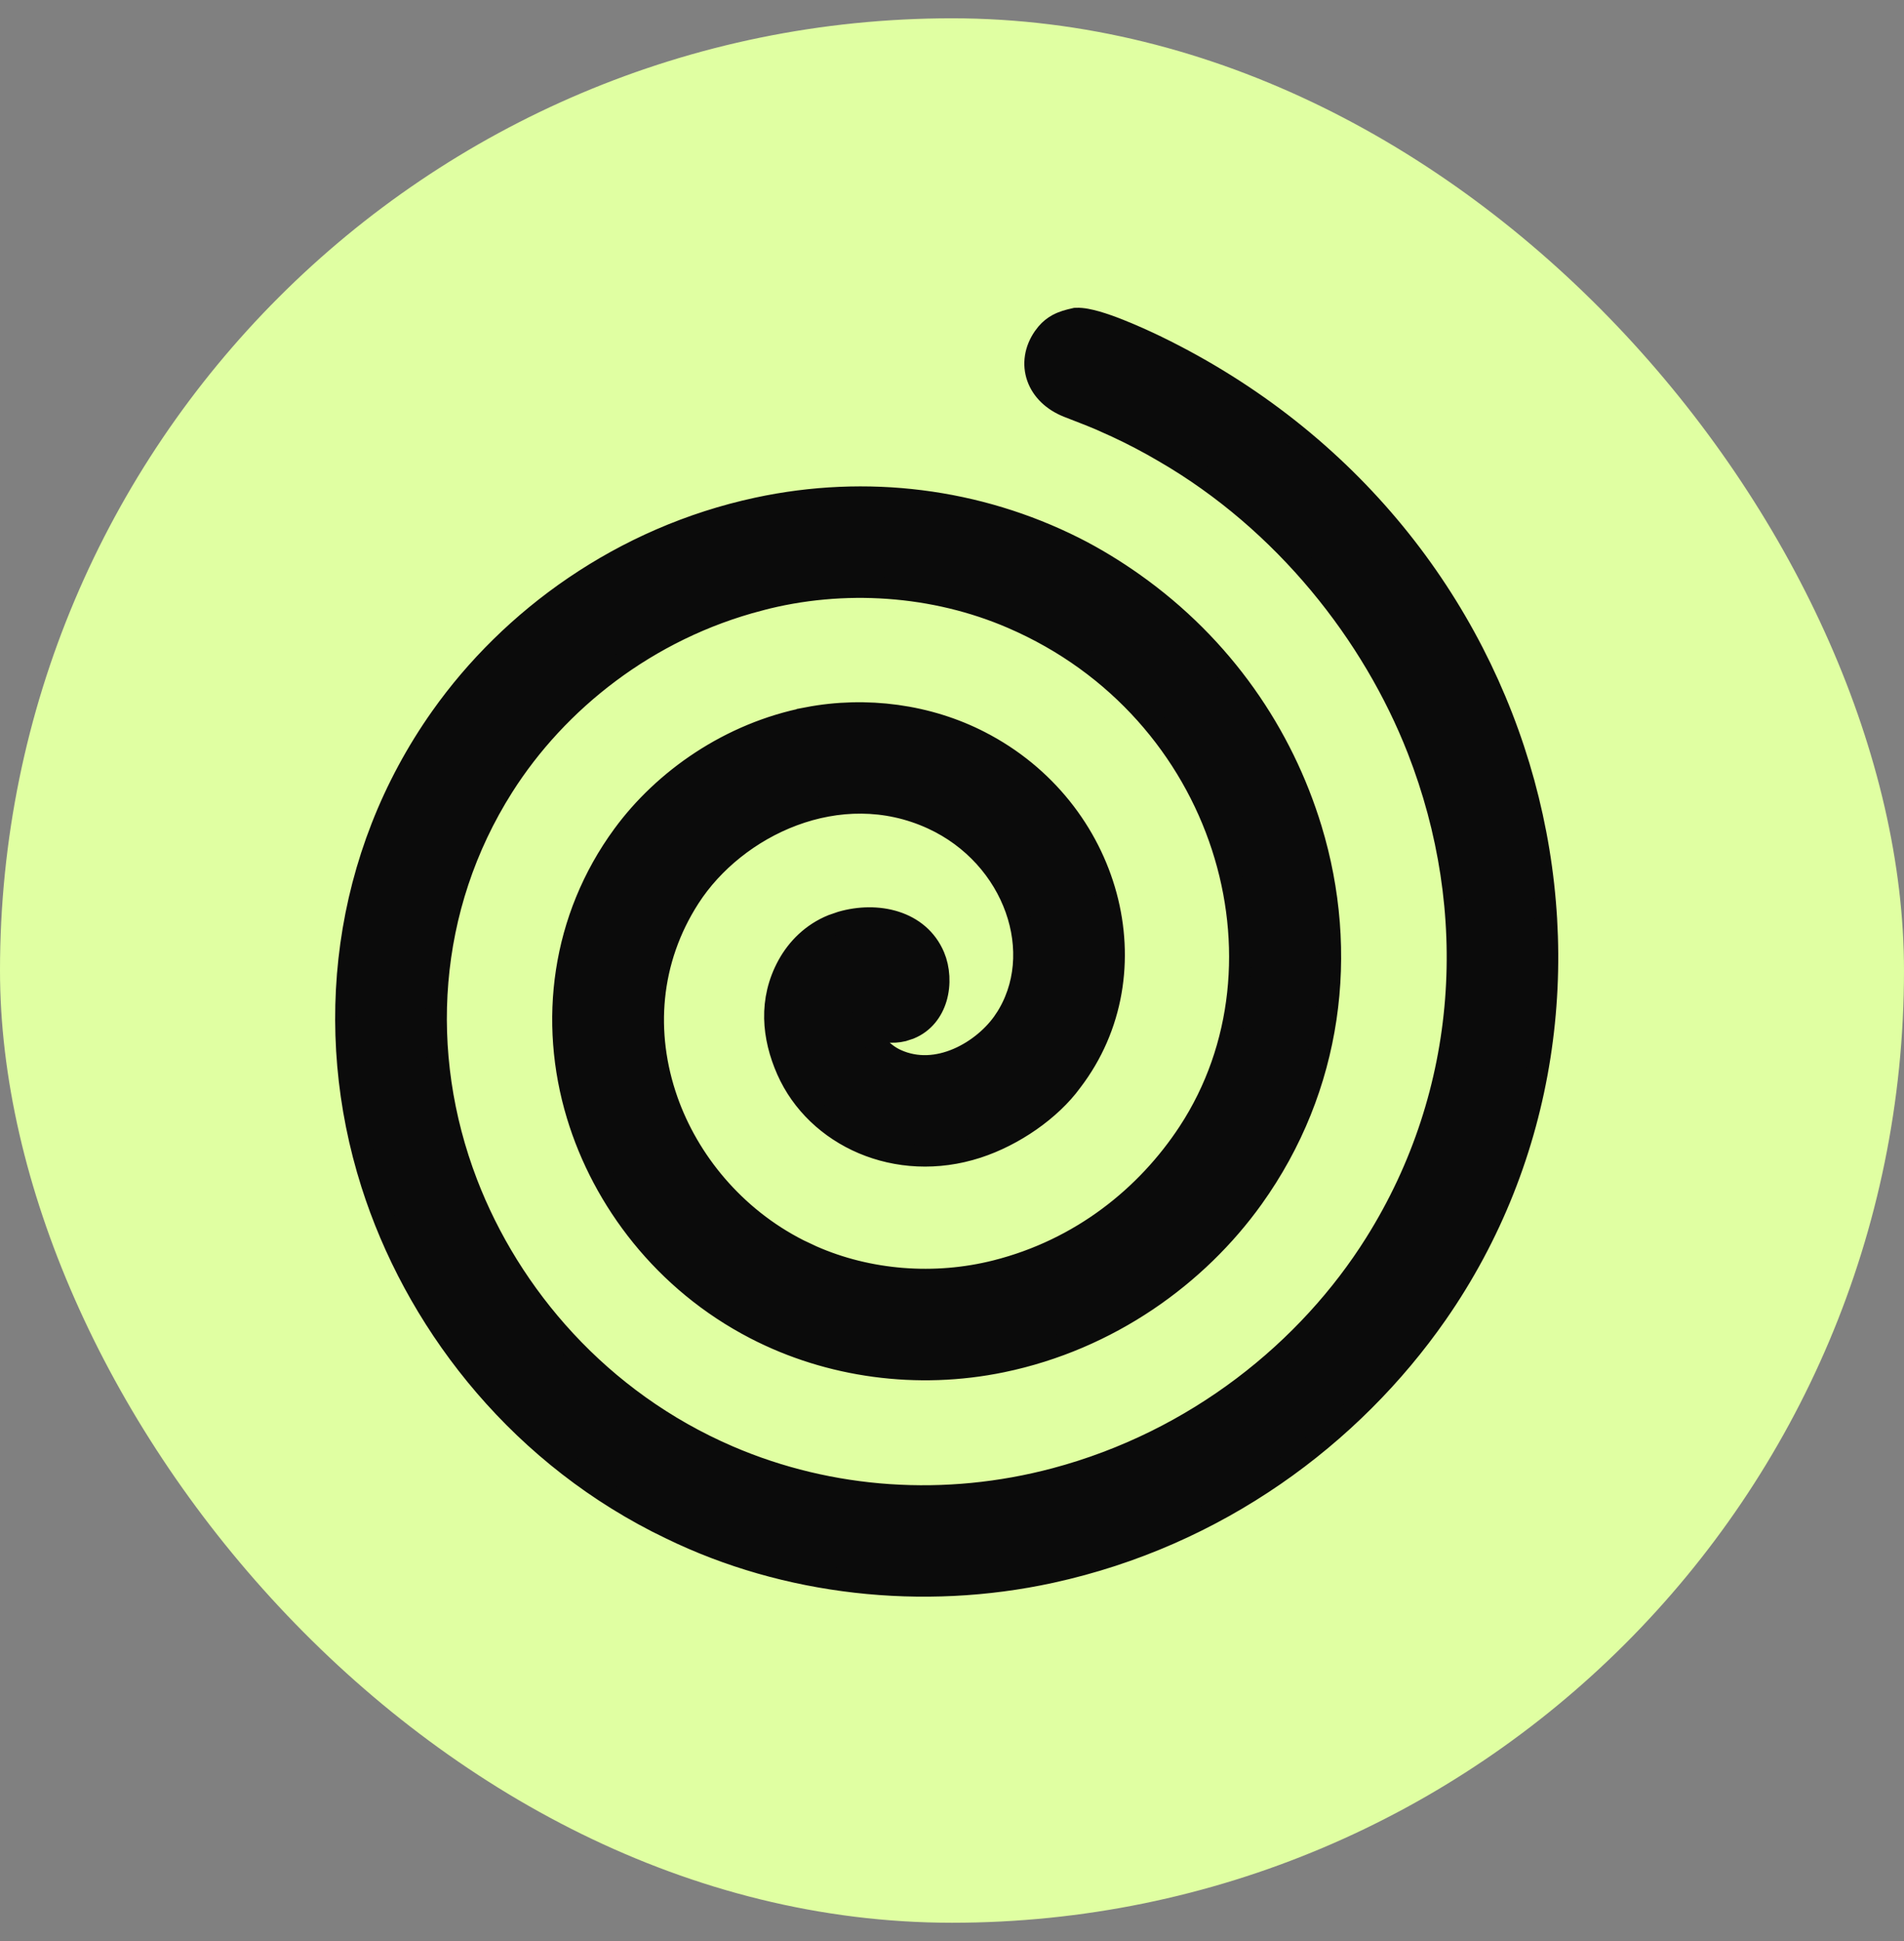
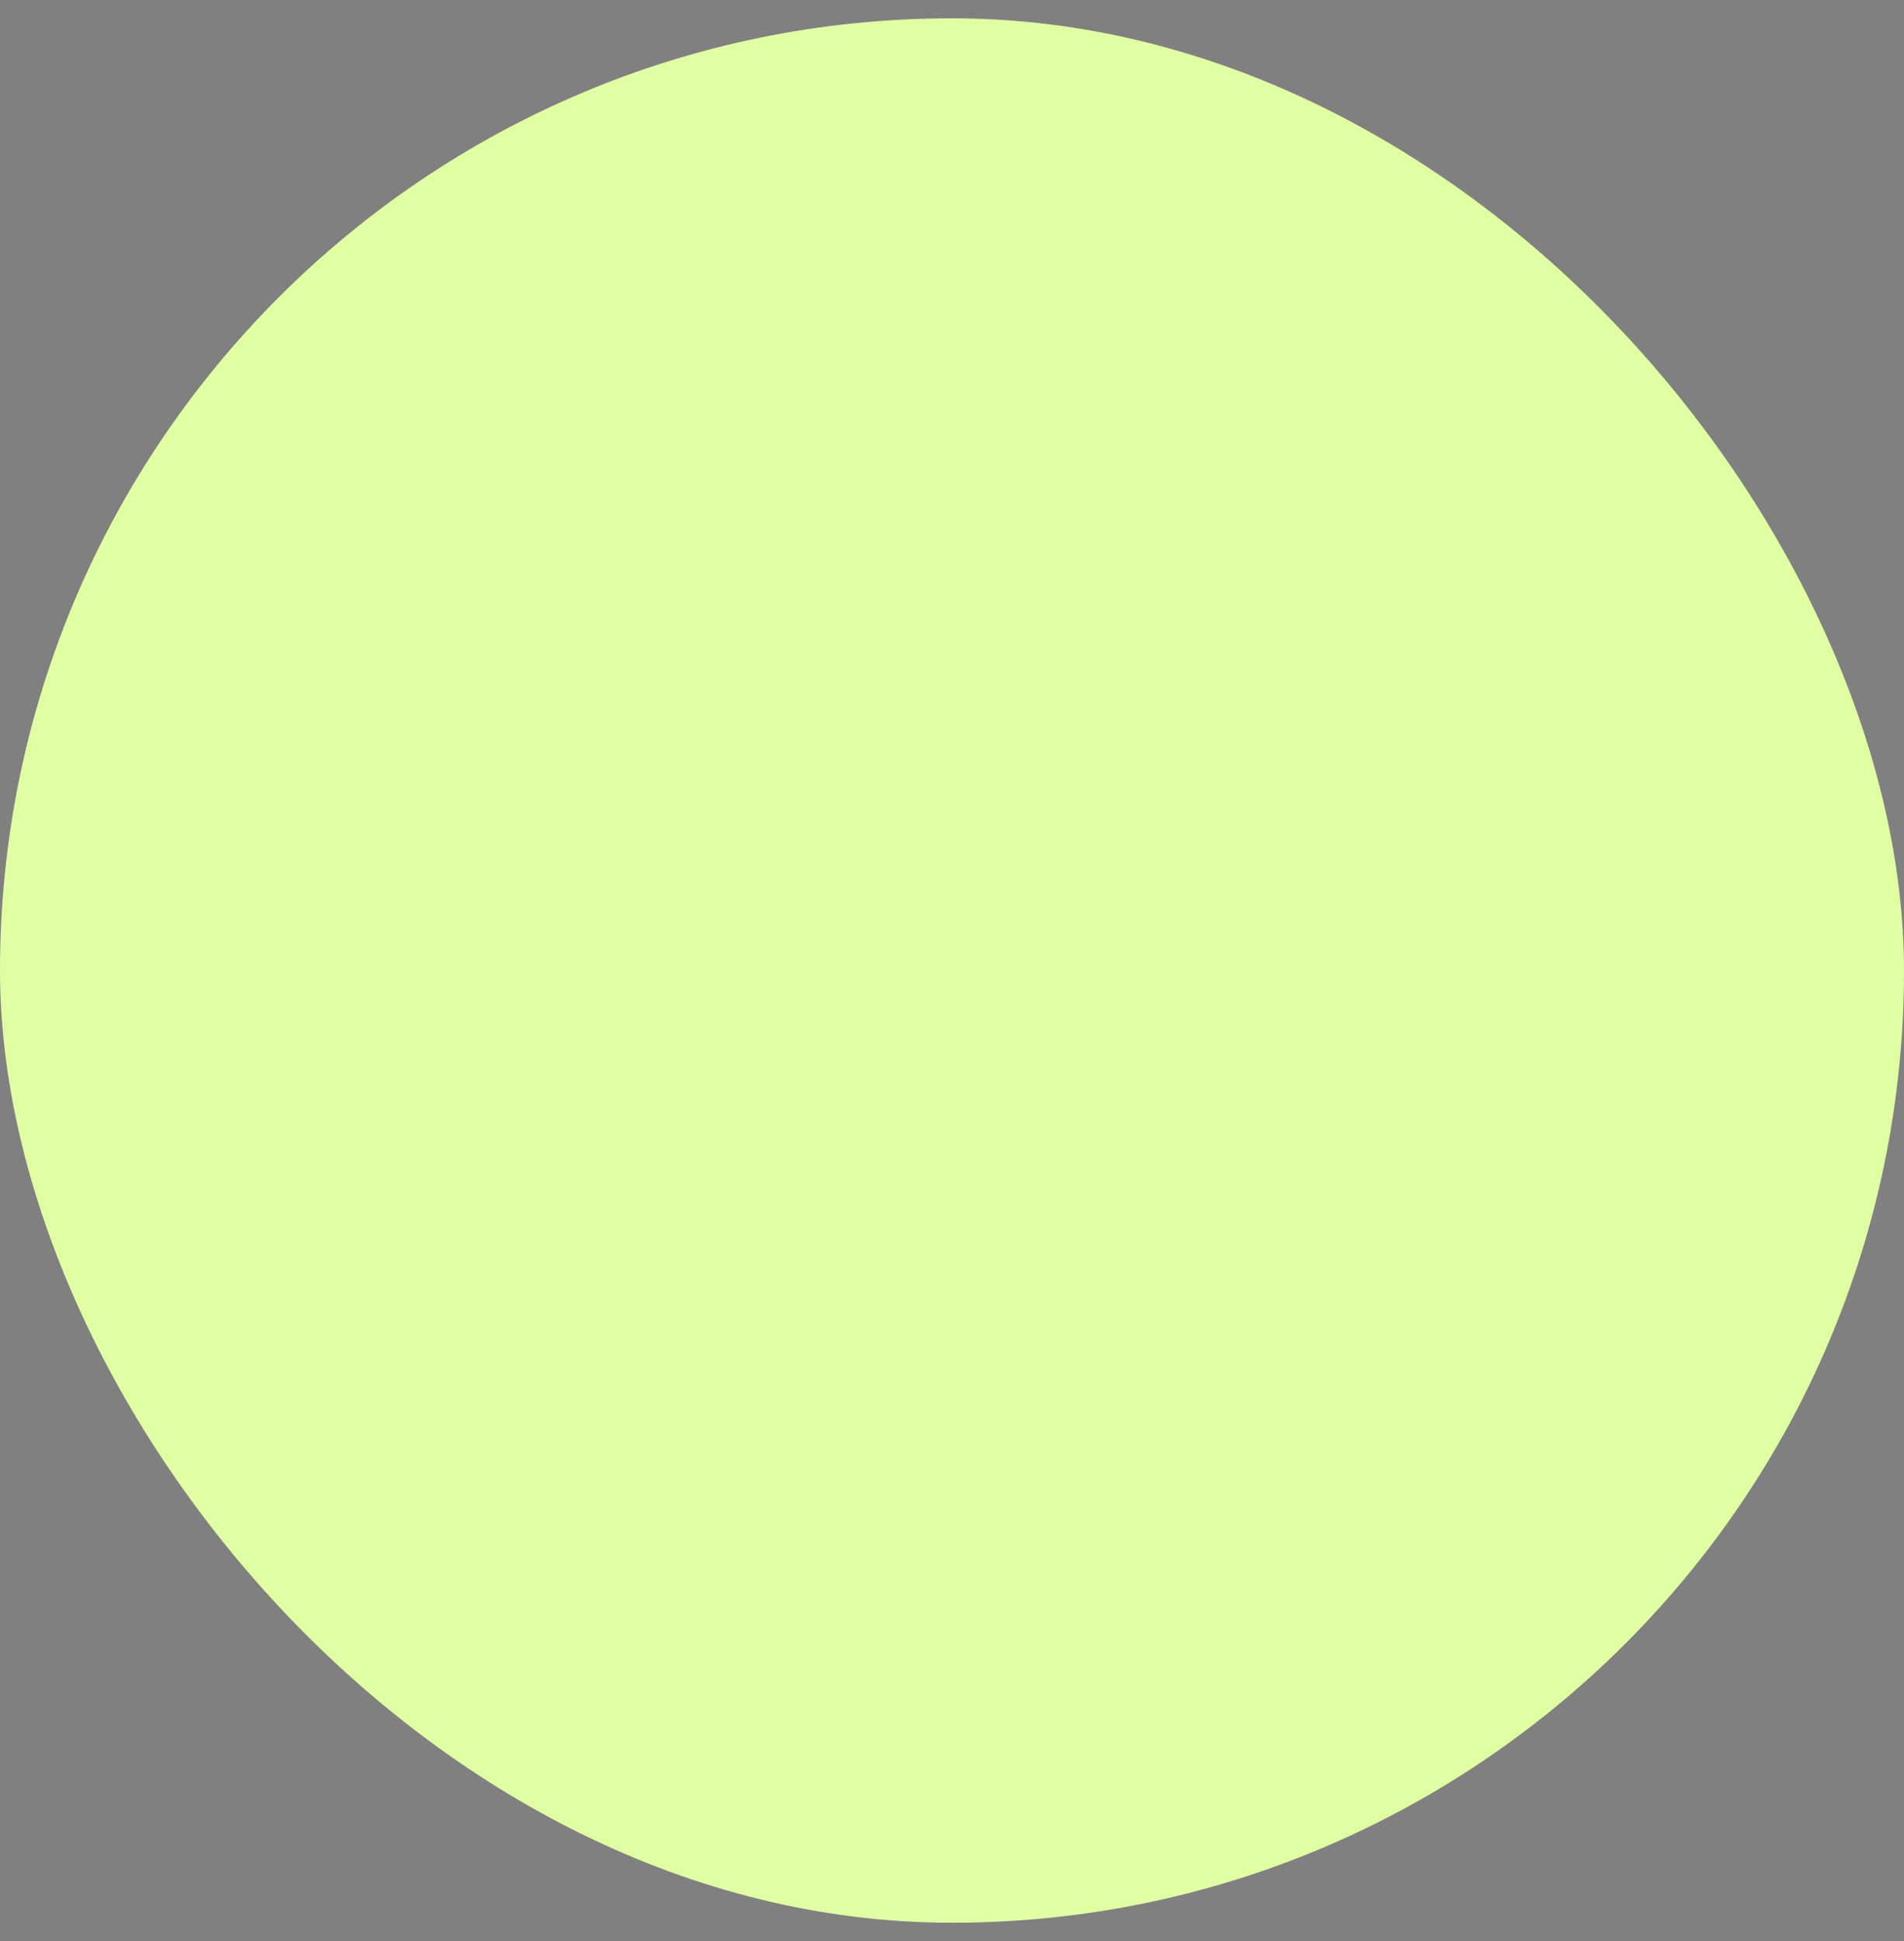
<svg xmlns="http://www.w3.org/2000/svg" width="52" height="53" viewBox="0 0 52 53" fill="none">
  <rect x="0" y="0" width="52" height="53" fill="#808080" stroke="none" />
  <rect y="0.5" width="52" height="52" rx="26" fill="#E0FFA2" />
-   <path d="M29.398 8.702C29.562 8.695 29.761 8.739 29.947 8.792C30.142 8.848 30.355 8.925 30.562 9.007C30.977 9.171 31.384 9.362 31.59 9.462C42.151 14.605 45.214 27.293 39.237 35.873C36.913 39.209 33.248 41.934 28.706 42.926C25.196 43.692 21.458 43.267 18.326 41.742L17.939 41.551C13.986 39.519 11.318 35.984 10.155 32.321C8.816 28.101 9.357 23.392 12.049 19.586C13.954 16.893 16.984 14.675 20.691 13.879C23.677 13.238 26.71 13.635 29.338 14.953C29.891 15.231 30.456 15.578 30.945 15.924C33.403 17.66 35.022 20.061 35.806 22.635C36.831 26.004 36.378 29.689 34.212 32.711C32.698 34.823 30.295 36.569 27.366 37.176C25.056 37.654 22.652 37.325 20.626 36.276C18.138 34.989 16.472 32.771 15.77 30.452C14.996 27.898 15.351 25.079 17.02 22.804C18.128 21.293 19.93 20.02 22.053 19.607V19.606C23.661 19.297 25.356 19.529 26.763 20.255C30.335 22.088 31.543 26.55 29.262 29.525C28.694 30.305 27.686 31.003 26.689 31.327C24.494 32.039 22.298 31.021 21.501 29.218C21.102 28.315 21.003 27.305 21.525 26.356C21.777 25.899 22.18 25.49 22.733 25.266L22.98 25.181C23.956 24.9 25.098 25.143 25.509 26.118C25.646 26.444 25.678 26.873 25.564 27.255C25.461 27.599 25.231 27.924 24.839 28.082L24.66 28.14C24.383 28.206 24.083 28.175 23.83 28.048V28.047C23.766 28.015 23.707 27.979 23.653 27.94C23.733 28.328 24.041 28.743 24.479 28.941C25.032 29.192 25.622 29.143 26.16 28.912C26.702 28.68 27.168 28.272 27.445 27.852H27.446C28.638 26.053 27.72 23.386 25.464 22.35C22.919 21.181 20.087 22.548 18.825 24.507C17.727 26.212 17.57 28.205 18.221 30.054C18.795 31.684 20.041 33.235 21.815 34.133L22.178 34.304C23.717 34.982 25.527 35.127 27.201 34.704C29.528 34.117 31.325 32.659 32.468 30.916C35.493 26.299 33.484 19.39 27.645 16.871C25.522 15.954 23.035 15.776 20.747 16.379L20.746 16.38C17.672 17.176 15.207 19.154 13.736 21.476C11.643 24.779 11.39 28.763 12.748 32.306C13.925 35.375 16.378 38.252 19.894 39.766C22.68 40.966 25.828 41.175 28.822 40.378C32.671 39.353 35.736 36.868 37.565 33.952C40.158 29.82 40.447 24.866 38.725 20.458C37.5 17.325 35.092 14.246 31.795 12.336L31.793 12.335C31.374 12.088 30.939 11.86 30.49 11.651L30.037 11.448C29.755 11.328 29.464 11.22 29.163 11.101C28.758 10.939 28.462 10.656 28.337 10.301C28.211 9.942 28.274 9.55 28.508 9.212L28.591 9.104C28.677 9.004 28.773 8.926 28.886 8.864C29.029 8.787 29.186 8.744 29.347 8.709L29.372 8.703L29.398 8.702Z" fill="#0B0B0B" stroke="#0B0B0B" stroke-width="0.596" />
</svg>